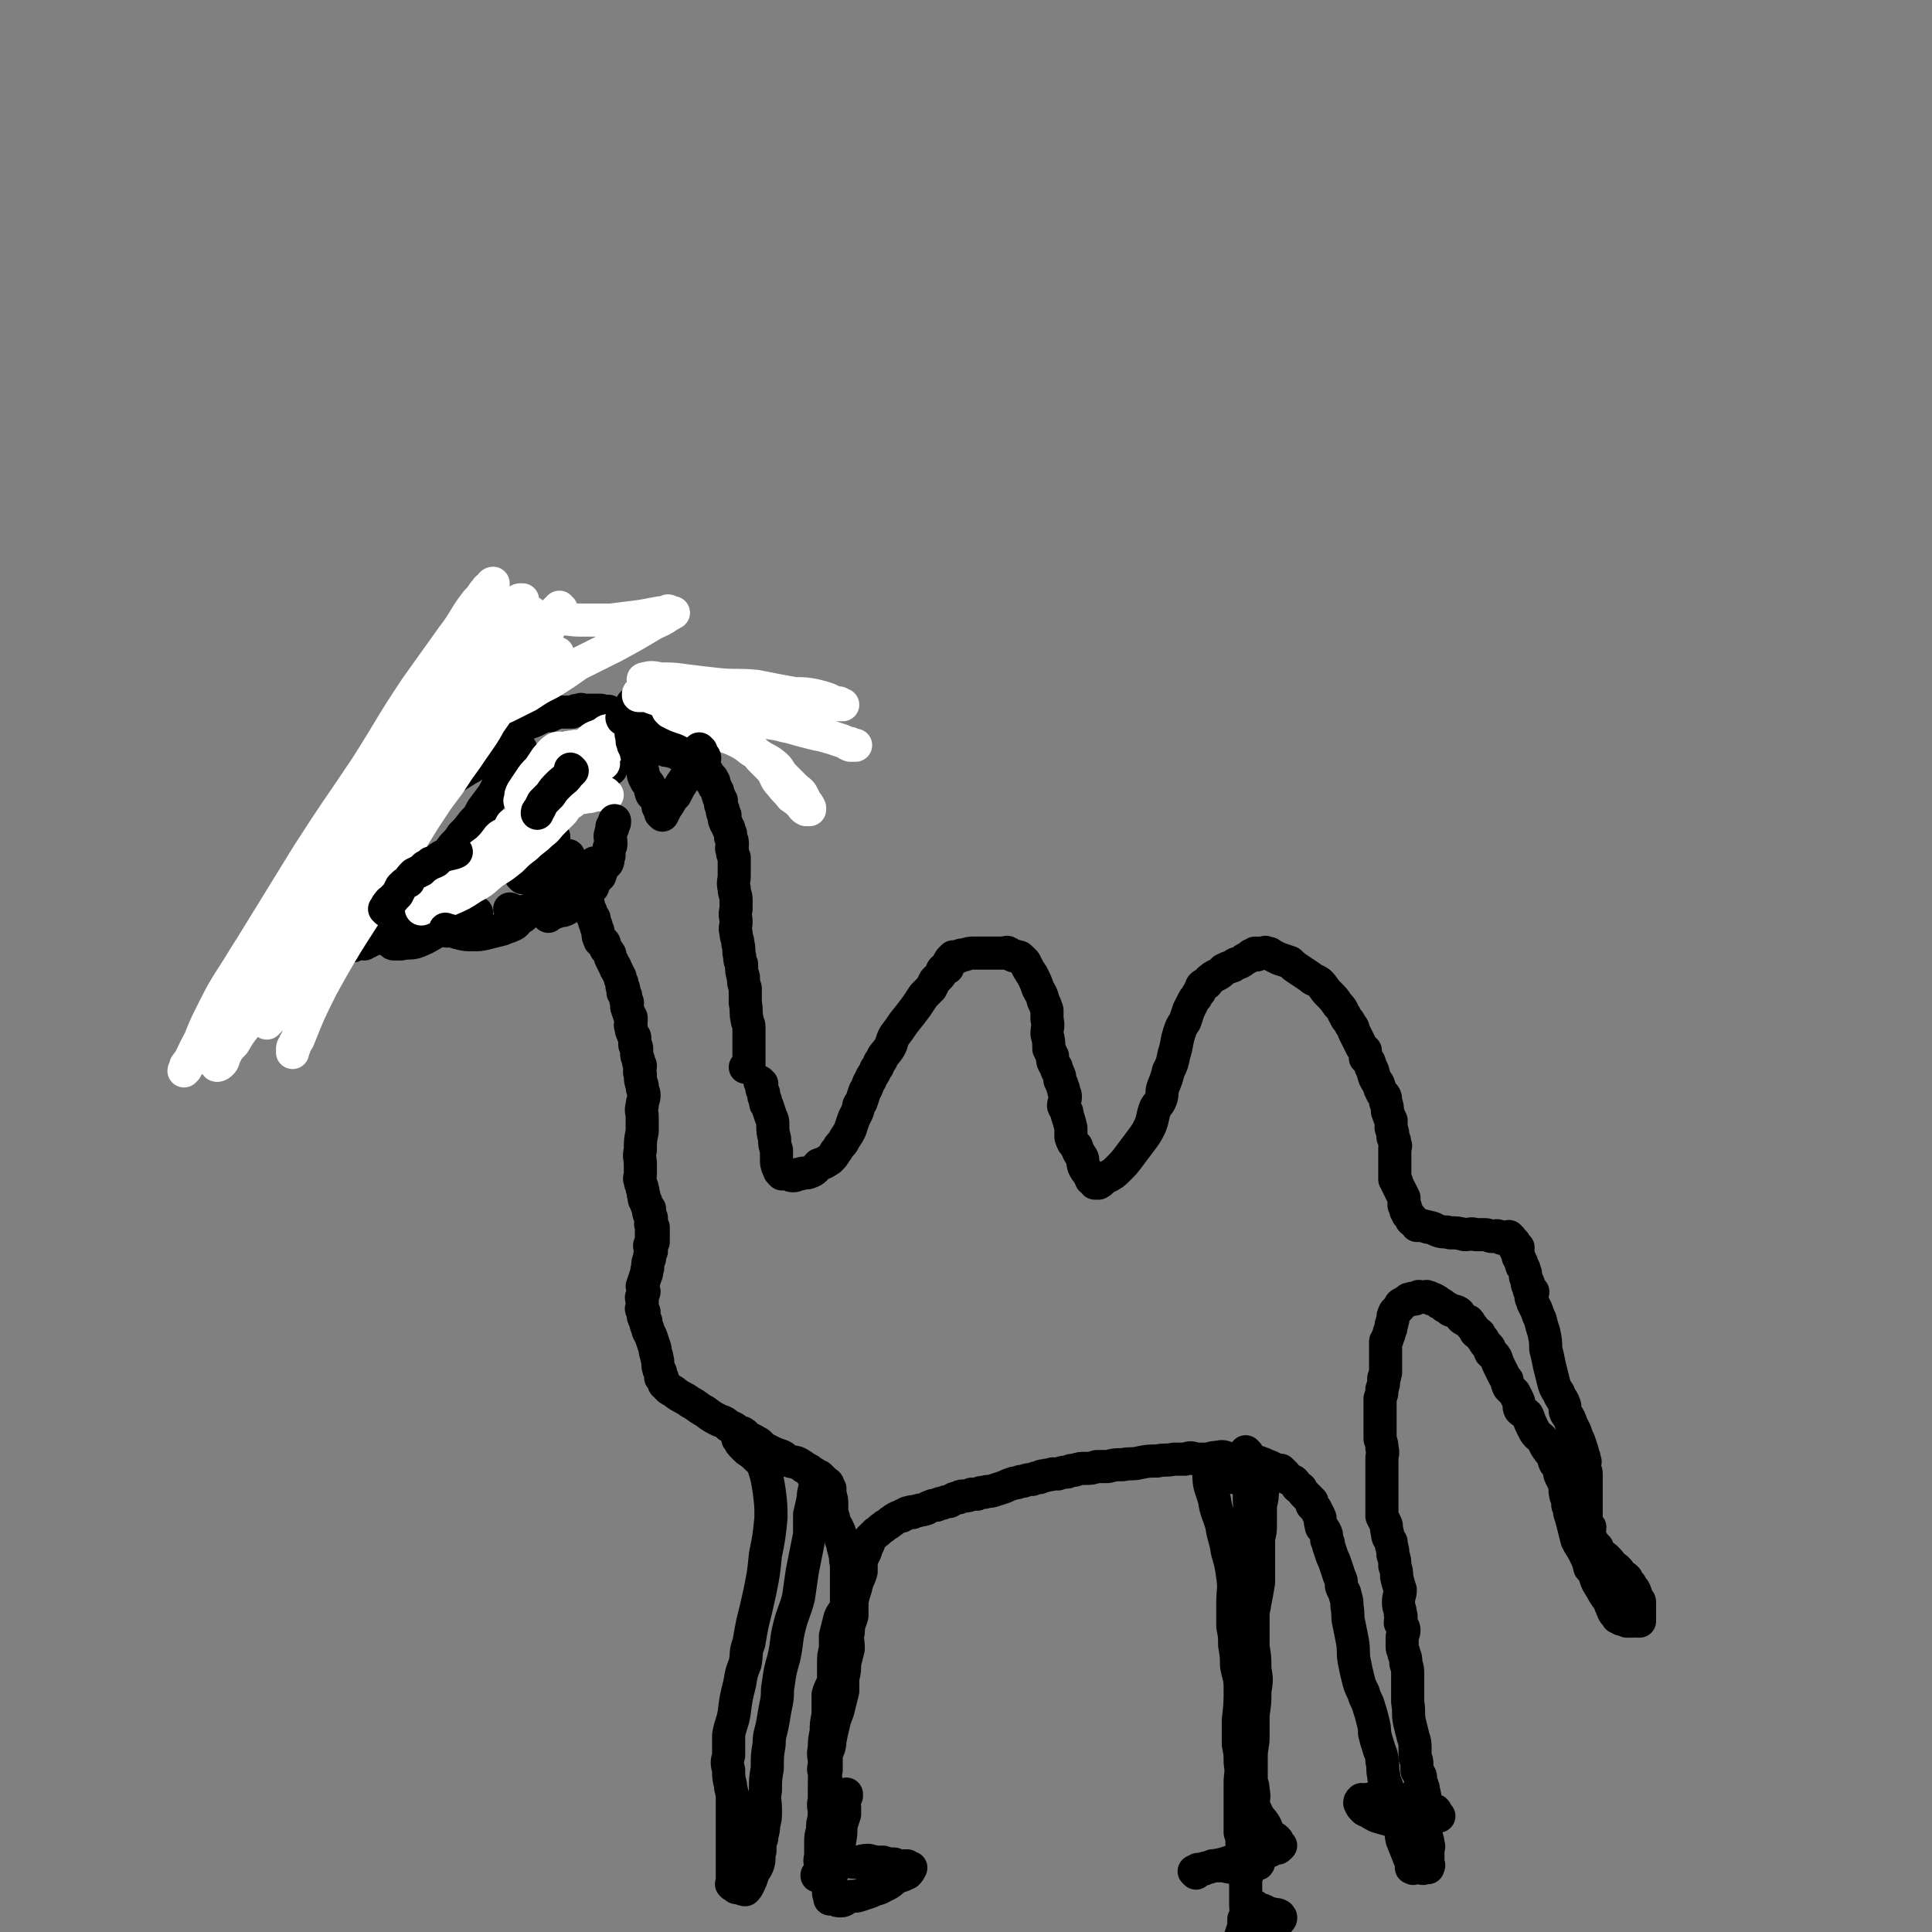
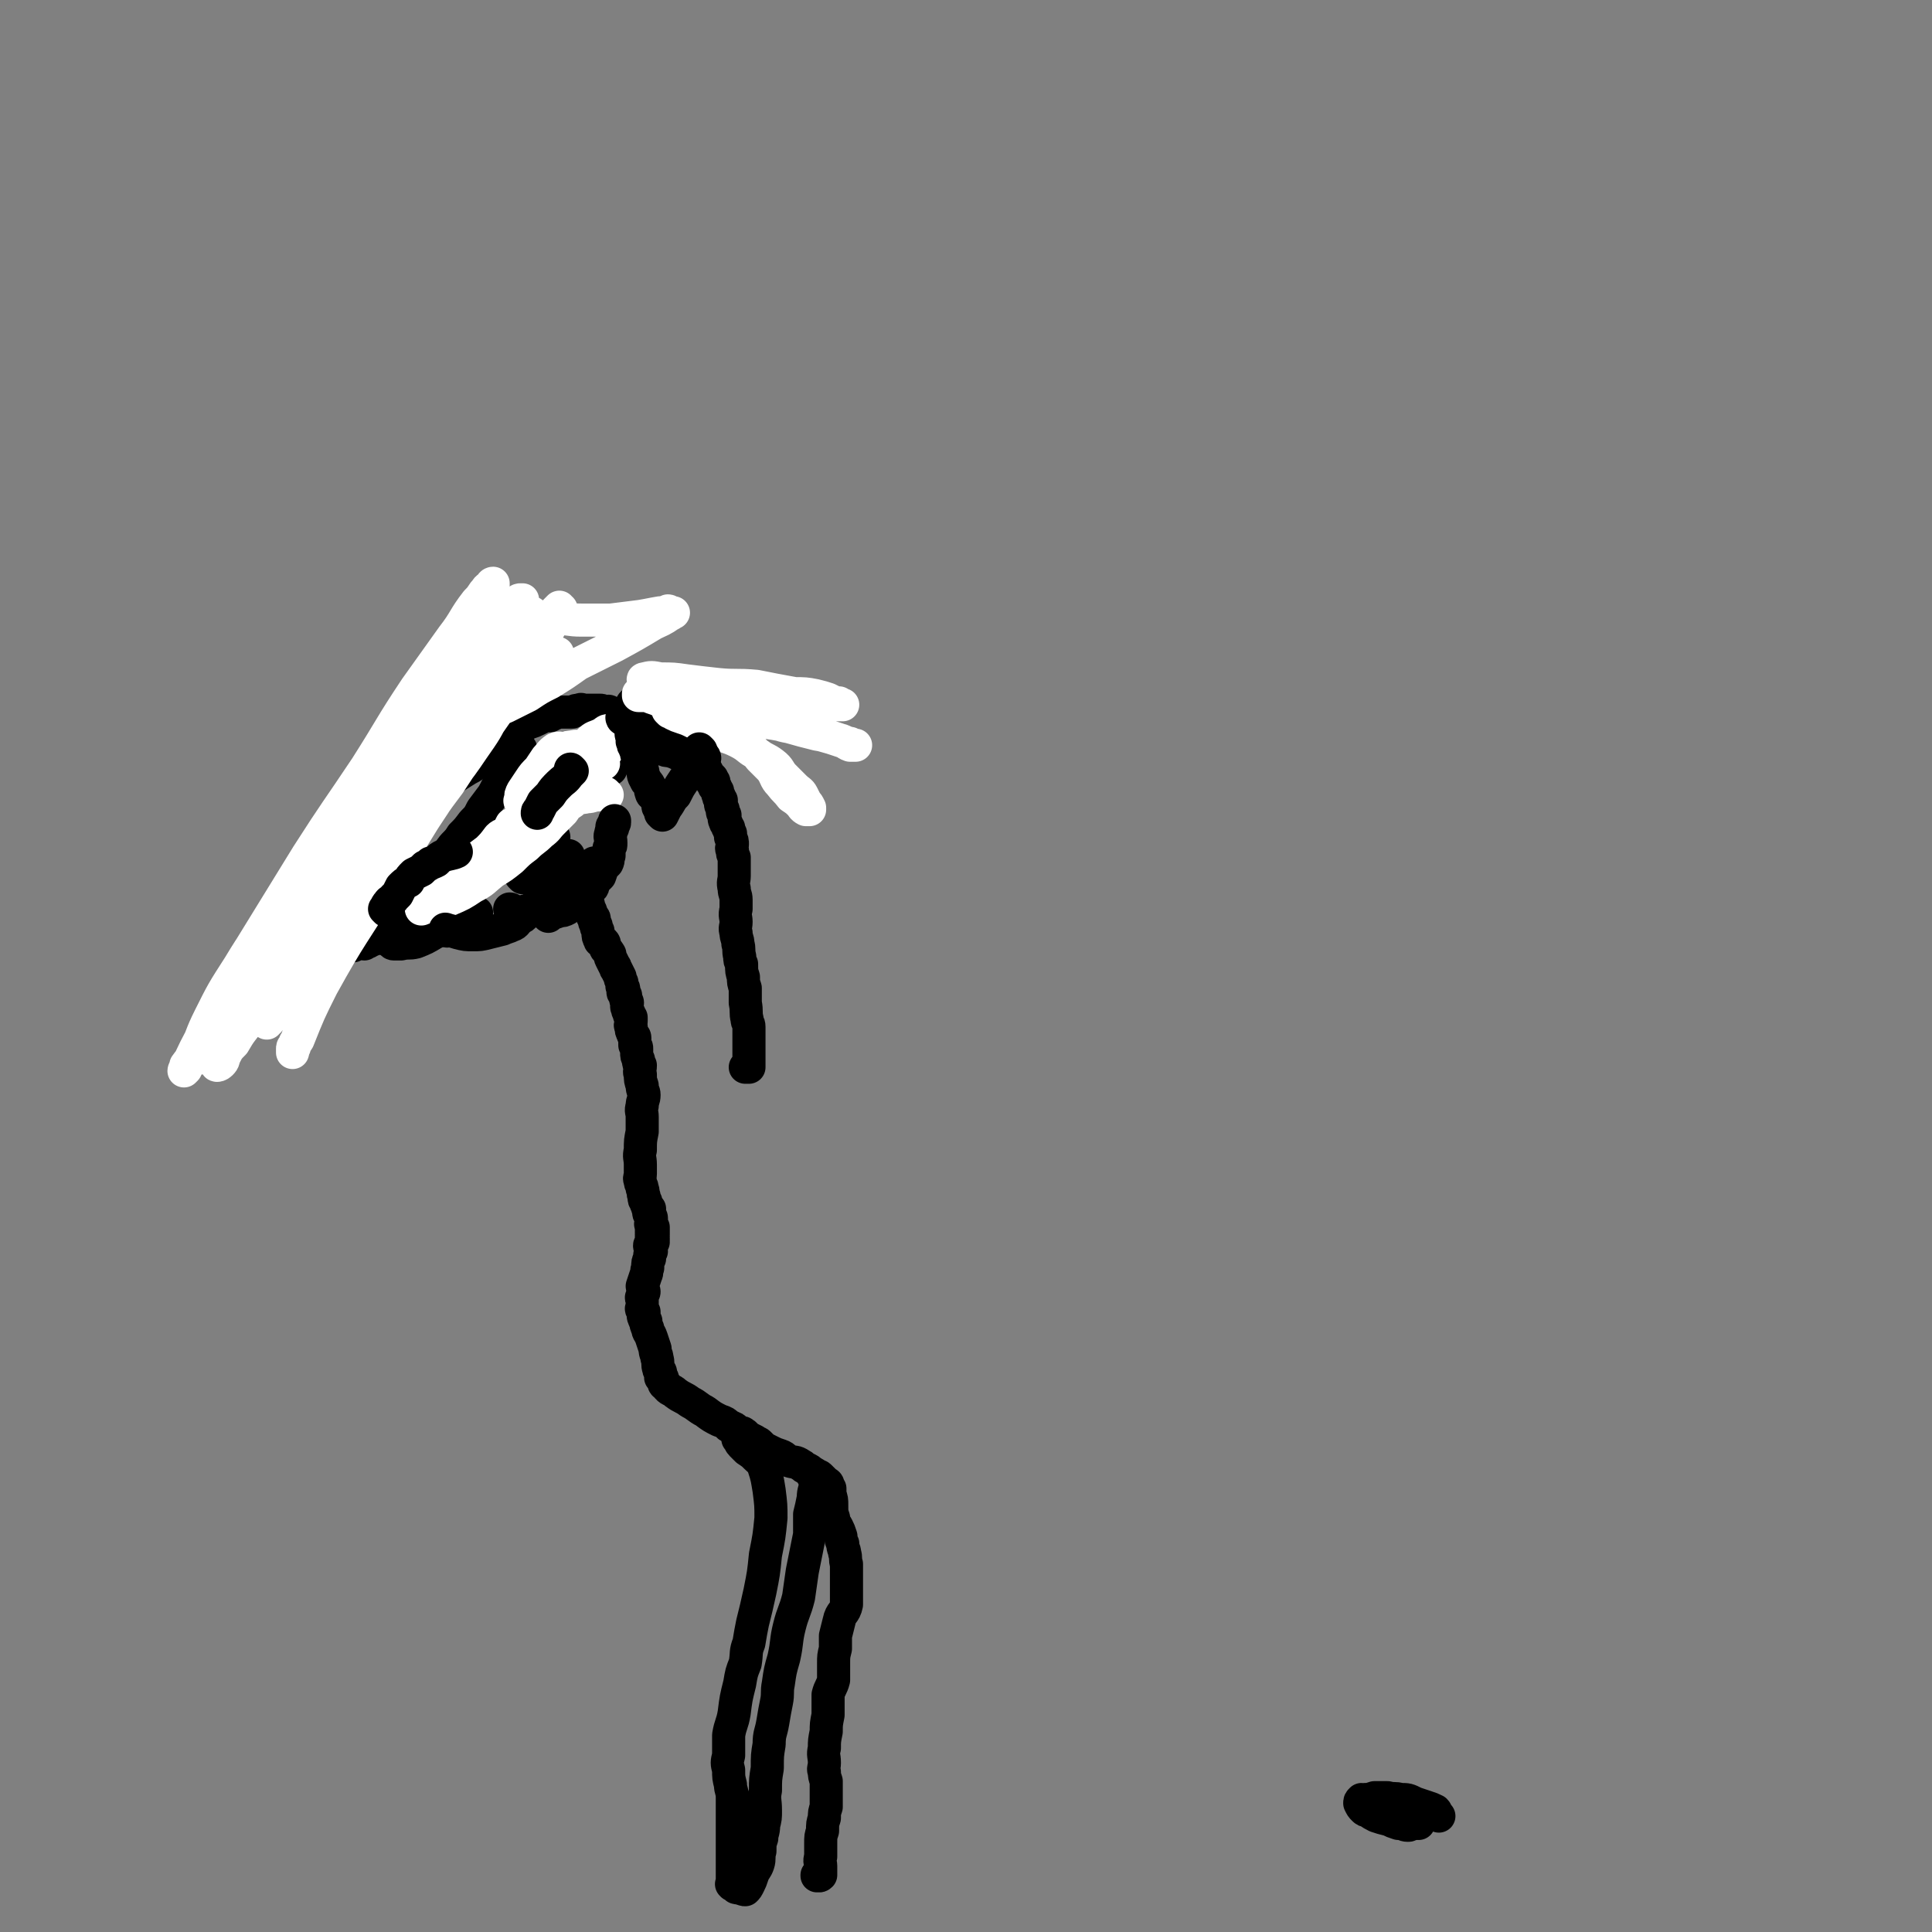
<svg xmlns="http://www.w3.org/2000/svg" viewBox="0 0 1050 1050" version="1.1">
  <rect x="0" y="0" width="1050" height="1050" fill="#808080" stroke="none" />
  <g fill="none" stroke="#000000" stroke-width="18" stroke-linecap="round" stroke-linejoin="round">
    <path d="M301,455c0,0 -1,-1 -1,-1 0,0 0,0 1,1 0,0 0,0 0,0 0,0 -1,-1 -1,-1 0,0 0,0 1,1 0,0 0,0 0,0 0,0 0,-1 -1,-1 0,0 0,1 0,1 -1,0 -1,0 -2,0 -1,0 -1,0 -3,0 -1,0 -1,0 -2,0 -1,0 -1,-1 -3,0 -1,0 -1,0 -2,1 -2,0 -1,1 -3,1 -3,1 -3,1 -6,2 -2,1 -2,1 -4,3 -3,1 -3,1 -5,2 -2,2 -2,1 -3,3 -3,2 -3,2 -5,5 -3,2 -3,2 -5,4 -3,3 -2,3 -6,6 -3,3 -3,3 -7,5 -2,3 -2,3 -5,5 -2,2 -2,2 -4,3 -1,1 -1,1 -1,2 -1,1 -1,1 -2,2 -1,1 -1,0 -2,1 -2,1 -1,1 -3,2 -1,1 -1,0 -1,1 -2,1 -2,1 -3,2 -2,1 -2,0 -4,1 -2,0 -2,1 -4,1 -3,1 -3,2 -5,2 -2,1 -2,0 -4,1 -2,0 -2,0 -4,1 -1,0 -1,0 -2,1 -1,0 -1,0 -2,1 -1,0 -2,-1 -3,0 -2,0 -2,0 -3,1 -2,0 -2,-1 -4,0 -2,0 -2,1 -5,1 -1,0 -1,0 -2,0 -2,-1 -2,-1 -3,-1 -2,0 -2,0 -3,0 -2,-1 -1,-1 -3,-2 -2,0 -2,0 -4,-1 -1,0 -1,0 -2,0 -1,-1 -1,-1 -2,-1 -1,-1 -1,-1 -2,-1 0,0 0,0 0,0 0,0 0,0 0,0 -1,-1 -1,-1 -1,-1 0,0 0,0 0,0 0,-1 0,-1 0,-2 0,-1 0,-1 0,-2 0,-1 0,-1 0,-3 0,-1 0,-1 1,-3 0,-1 0,-1 1,-2 0,-2 0,-2 0,-4 2,-2 2,-2 4,-5 1,-1 0,-1 1,-3 1,-2 1,-2 3,-3 1,-2 1,-2 3,-3 2,-2 1,-2 3,-4 3,-2 3,-2 6,-5 2,-2 2,-2 5,-5 2,-1 2,0 4,-1 2,-2 2,-2 4,-3 2,-2 2,-2 5,-3 2,-2 2,-2 4,-4 3,-2 4,-2 6,-4 2,-2 2,-2 3,-4 2,-2 3,-1 5,-3 2,-1 2,-1 4,-2 1,-2 1,-2 3,-4 2,-1 2,-1 4,-2 1,-1 1,-1 2,-2 1,0 1,0 2,0 1,-1 1,-1 2,-1 2,-2 2,-2 3,-3 7,-5 7,-5 15,-10 2,-1 2,-1 5,-3 2,-2 2,-2 4,-4 2,-1 2,0 4,-1 1,-1 1,-1 2,-2 2,-1 2,-1 4,-2 1,0 0,-1 1,-2 0,0 0,0 1,0 0,-1 0,0 1,0 0,0 0,0 0,0 0,-1 0,-1 1,-1 0,0 0,0 0,0 0,0 0,0 1,0 0,0 0,0 0,0 0,0 -1,-1 -1,-1 0,0 1,1 1,1 0,0 -1,-1 0,-1 0,-1 0,0 1,0 0,0 0,0 0,0 0,0 0,-1 0,-1 0,0 0,0 0,1 0,0 0,0 0,0 0,0 0,-1 0,-1 0,0 0,1 0,1 0,0 1,0 1,0 0,-1 0,-1 0,-1 0,-1 0,-1 0,-1 1,-1 1,-1 1,-2 0,0 0,0 0,-1 0,0 0,1 1,1 0,0 0,-1 0,-1 0,0 0,0 0,0 0,-1 0,-1 1,-1 0,0 0,0 0,0 0,-1 -1,-1 0,-1 0,-1 1,-1 2,-1 1,-1 1,-1 2,-1 3,-1 3,-1 5,-2 2,-1 2,-1 4,-2 1,0 2,0 3,0 1,-1 1,-1 2,-1 0,-1 0,-1 1,-1 0,0 0,0 1,0 0,0 0,0 0,0 0,0 0,0 1,0 0,0 0,0 0,0 0,0 0,0 1,0 0,0 0,0 0,0 1,0 1,0 1,0 1,0 1,0 2,0 2,0 2,0 3,0 2,-1 2,-1 4,-1 1,-1 1,0 2,0 1,0 1,0 2,0 1,0 1,0 2,0 2,0 2,0 4,0 0,0 0,0 1,0 1,0 1,0 2,1 0,0 0,0 1,0 0,0 0,0 1,0 0,0 1,-1 1,0 1,0 0,0 1,1 1,0 1,1 3,1 1,0 2,0 3,0 2,0 2,0 4,0 2,1 2,1 4,1 0,0 0,0 1,0 1,0 1,-1 2,0 0,0 0,0 1,1 0,0 0,0 1,0 2,1 2,0 4,1 1,0 1,0 2,1 1,0 2,0 3,1 0,0 0,0 1,1 0,0 0,0 1,1 1,0 1,1 2,1 1,1 1,1 2,1 1,0 1,0 2,1 0,0 0,1 1,2 0,0 0,0 1,0 0,1 1,1 1,1 1,1 0,2 1,2 0,1 1,0 2,1 1,1 0,1 1,2 0,1 1,1 2,2 0,0 1,0 1,1 1,1 0,1 1,2 0,1 1,1 2,2 0,1 0,1 1,2 0,1 0,1 1,2 0,1 1,0 1,1 1,1 0,1 1,2 0,1 0,0 1,1 0,0 0,0 1,1 0,0 0,0 0,1 0,0 -1,1 0,1 0,0 1,-1 1,0 0,0 -1,1 0,2 0,1 0,0 1,1 0,1 0,1 1,2 0,0 0,0 0,1 0,1 0,1 1,2 0,0 -1,0 0,1 0,0 0,0 1,1 0,0 0,0 0,1 0,0 0,0 0,0 0,1 -1,1 0,2 0,1 0,1 1,2 0,1 -1,1 0,2 0,0 0,0 1,1 0,0 0,1 0,1 0,1 -1,1 0,2 0,1 0,1 1,2 0,1 0,1 1,2 0,1 0,1 1,3 0,1 0,1 0,2 1,2 1,2 1,4 0,1 -1,2 0,3 0,2 0,2 1,4 0,2 0,2 0,5 0,2 0,2 0,5 0,3 -1,3 0,7 0,3 1,3 1,6 0,3 0,3 0,5 -1,4 0,4 0,7 0,3 -1,3 0,6 0,3 1,3 1,6 1,3 0,3 1,7 0,2 0,2 1,4 0,4 0,4 1,7 0,3 0,3 1,6 0,4 0,4 0,8 1,5 0,5 1,9 0,2 1,2 1,4 0,2 0,2 0,4 0,2 0,2 0,3 0,3 0,3 0,5 0,2 0,2 0,4 0,1 0,1 0,3 0,1 0,1 0,2 0,0 0,0 0,1 -1,0 -2,0 -2,0 " />
    <path d="M284,477c0,0 -1,-1 -1,-1 0,0 0,0 1,1 0,0 0,0 0,0 0,0 -1,-1 -1,-1 0,0 0,0 1,1 0,0 0,0 0,0 0,0 -1,-1 -1,-1 2,0 3,0 5,0 2,-1 2,-2 4,-3 1,-1 1,-1 3,-2 1,0 2,0 3,0 1,-1 1,-1 2,-1 0,0 0,0 1,0 1,0 1,-1 2,0 1,0 1,1 2,1 1,0 1,-1 2,0 1,0 1,1 2,2 1,1 0,1 1,2 2,2 2,1 3,3 1,2 1,2 2,4 1,2 1,2 2,4 1,2 1,2 2,3 0,2 1,2 1,4 1,2 1,2 2,5 1,1 1,1 1,2 0,1 0,1 1,3 0,1 0,1 1,3 0,0 0,0 0,1 0,2 0,2 1,4 0,1 1,0 2,1 1,1 0,1 1,3 0,1 1,1 2,3 1,1 0,1 1,3 1,2 1,2 2,4 1,1 0,1 1,2 1,2 1,2 2,4 0,1 0,1 1,3 0,1 0,1 0,2 1,1 1,1 1,2 0,1 -1,1 0,2 0,0 0,0 1,1 0,0 0,0 0,0 0,1 0,1 0,2 0,1 1,1 1,2 0,1 -1,2 0,3 0,1 0,1 1,3 0,1 0,1 1,2 0,1 0,1 0,2 0,2 -1,2 0,3 0,2 0,2 1,4 0,1 1,1 1,2 0,1 0,1 0,2 0,1 0,1 0,2 1,1 1,1 1,2 0,1 0,1 0,2 0,2 0,2 1,4 0,2 0,2 1,3 0,3 -1,3 0,5 0,3 0,3 1,6 0,3 1,3 1,5 0,3 -1,3 -1,6 -1,3 0,3 0,6 0,4 0,4 0,8 -1,5 -1,5 -1,10 -1,4 0,4 0,8 0,2 0,2 0,5 0,2 -1,2 0,4 0,2 1,2 1,4 1,2 0,2 1,4 0,2 0,2 1,3 0,1 0,1 1,3 0,1 0,1 1,1 0,2 -1,2 0,3 0,1 1,1 1,2 0,1 0,1 0,2 0,1 -1,1 0,2 0,0 0,0 1,1 0,0 0,0 0,1 0,1 0,1 0,1 0,0 0,0 0,0 0,0 0,0 0,1 0,0 0,0 0,0 0,0 -1,-1 -1,-1 0,0 0,0 1,1 0,0 0,0 0,0 0,0 -1,-1 -1,-1 0,0 1,0 1,1 0,0 0,0 0,1 0,0 0,0 0,0 0,0 -1,-1 -1,-1 0,0 0,1 1,2 0,0 0,0 0,0 0,0 -1,-1 -1,-1 0,0 0,1 1,2 0,0 0,0 0,0 0,0 -1,-1 -1,-1 0,0 0,0 1,1 0,0 0,0 0,0 0,0 0,0 0,1 0,0 0,0 0,0 0,0 -1,-1 -1,-1 0,0 0,1 1,2 0,0 0,0 0,0 0,0 -1,-1 -1,-1 0,0 1,0 1,1 -1,1 -2,1 -2,2 0,1 1,2 1,3 -1,2 -1,2 -1,4 -1,2 -1,2 -1,5 -1,2 0,2 -1,4 -1,3 -1,3 -2,6 0,1 1,2 1,3 0,1 -1,1 -1,3 -1,0 0,1 0,1 0,1 0,1 0,2 0,1 0,1 0,2 0,1 -1,1 0,2 0,0 0,0 1,1 0,0 0,1 0,1 0,1 -1,1 0,2 0,1 0,1 1,2 0,2 0,2 1,4 0,2 1,2 2,5 1,3 1,3 2,6 0,3 1,3 1,5 1,3 0,3 1,6 0,1 1,1 1,2 0,1 0,1 0,2 0,1 0,1 1,1 0,1 0,0 0,1 1,1 0,2 2,3 2,3 3,2 5,4 4,3 4,2 8,5 4,2 4,3 8,5 4,3 4,3 8,5 3,1 3,1 5,3 3,1 3,1 5,3 2,1 2,0 3,1 2,1 1,2 2,2 2,1 2,1 4,2 0,0 0,0 1,1 1,0 1,0 2,1 0,0 0,0 1,1 0,0 0,1 1,1 2,1 2,1 4,2 2,1 2,1 5,2 3,1 2,2 5,3 3,1 3,0 6,2 2,1 1,1 3,2 2,1 2,1 3,2 2,1 2,1 3,2 1,0 1,0 2,1 0,0 0,0 1,1 0,0 0,0 1,1 0,0 0,0 1,1 0,0 1,0 1,1 0,0 -1,0 0,1 0,0 0,0 1,1 0,1 0,1 0,3 1,3 1,3 1,6 0,4 0,4 1,7 0,3 1,3 2,5 1,2 1,2 2,5 0,2 0,2 1,4 0,3 1,3 1,5 1,3 0,3 1,6 0,2 0,2 0,4 0,2 0,2 0,4 0,1 0,1 0,2 0,3 0,3 0,5 0,4 0,4 0,7 -1,5 -3,4 -4,9 -1,4 -1,4 -2,8 0,4 0,4 0,7 -1,4 -1,4 -1,8 0,4 0,4 0,9 -1,4 -2,4 -3,8 0,6 0,6 0,11 -1,5 -1,5 -1,9 -1,5 -1,5 -1,9 -1,4 0,4 0,8 0,3 -1,3 0,5 0,2 0,2 1,5 0,1 0,1 0,2 0,2 0,2 0,3 0,2 0,2 0,4 0,3 0,3 0,5 -1,3 -1,3 -1,6 -1,3 -1,3 -1,7 -1,3 -1,3 -1,7 0,4 0,4 0,7 -1,3 0,3 0,5 0,1 0,1 0,3 0,0 0,0 0,1 0,1 0,1 0,1 -1,1 -1,0 -2,0 0,0 0,0 0,0 0,1 0,0 0,0 " />
-     <path d="M414,589c0,0 -1,-1 -1,-1 0,0 0,0 1,1 0,0 0,0 0,0 0,0 -1,-1 -1,-1 0,0 0,0 1,1 0,0 0,0 0,0 0,0 0,0 0,1 0,0 0,0 0,1 0,1 0,1 1,3 0,2 0,2 1,4 0,2 0,2 1,3 1,3 1,3 2,6 1,2 1,2 1,4 0,4 0,4 1,8 0,3 0,3 1,6 0,3 0,3 0,5 0,2 0,3 1,5 0,0 0,0 1,1 0,0 -1,0 0,1 0,0 0,0 1,1 0,0 0,0 0,0 1,0 1,-1 2,0 2,0 2,1 4,1 2,0 2,-1 4,-1 2,-1 3,0 5,-1 3,-1 3,-2 5,-4 3,-1 3,-1 6,-3 2,-2 2,-2 3,-4 2,-2 1,-2 3,-4 1,-1 1,-1 2,-3 2,-3 2,-3 3,-5 1,-3 1,-3 2,-6 1,-2 1,-2 2,-4 1,-3 0,-3 2,-5 1,-3 1,-3 2,-6 2,-3 1,-3 3,-6 1,-3 2,-3 3,-6 2,-2 1,-3 3,-5 1,-3 2,-3 4,-6 2,-3 1,-3 3,-7 3,-4 3,-4 5,-7 4,-5 4,-5 7,-9 2,-3 2,-3 4,-6 2,-2 2,-2 4,-4 1,-2 1,-2 2,-4 1,-1 1,-1 2,-2 1,-1 1,-1 2,-3 0,-1 0,-1 1,-1 0,-1 1,-1 2,-1 0,-1 0,-1 0,-2 1,-1 0,-1 1,-1 0,-1 0,-1 1,-2 0,0 0,0 1,-1 1,0 1,0 3,0 1,-1 1,-1 3,-1 3,-1 3,-1 5,-1 4,0 4,0 7,0 2,0 2,0 4,0 2,0 2,0 4,0 1,0 1,0 2,0 1,0 1,-1 2,0 1,0 1,1 2,1 1,1 1,0 3,1 1,0 1,0 2,1 1,1 1,1 2,2 2,4 2,4 4,7 2,4 2,4 3,7 2,4 2,3 3,7 1,2 1,2 2,5 0,3 0,3 0,5 1,4 0,4 0,8 1,4 1,4 1,8 1,2 1,2 2,4 0,3 0,3 2,6 0,2 1,2 1,3 1,2 1,2 1,4 1,2 1,2 2,5 0,2 1,2 1,4 0,2 -1,3 -1,5 1,3 2,2 2,5 1,3 1,3 2,7 0,2 0,2 0,5 1,3 1,3 3,5 1,3 1,3 3,6 1,2 0,2 1,5 1,2 1,2 2,3 1,2 1,2 2,3 0,1 0,0 0,1 1,0 1,1 2,2 0,0 0,0 0,0 1,0 1,0 2,0 2,-1 2,-2 4,-3 4,-2 4,-2 7,-5 3,-3 3,-3 6,-7 3,-4 3,-4 6,-8 3,-4 3,-4 5,-8 2,-5 1,-5 3,-10 1,-2 2,-2 3,-5 1,-3 0,-3 1,-6 2,-5 2,-5 3,-9 2,-4 2,-4 3,-9 2,-6 1,-6 3,-12 1,-3 1,-3 3,-6 1,-3 1,-3 2,-6 1,-2 1,-2 2,-4 1,-2 1,-2 2,-3 1,-2 1,-2 2,-3 0,-1 0,-1 1,-2 0,0 0,-1 0,-1 1,-1 1,-1 2,-1 2,-1 1,-2 3,-3 1,-1 1,-1 3,-2 2,-1 2,-1 4,-3 2,-1 2,-1 5,-2 2,-2 2,-1 4,-2 2,-1 1,-1 3,-2 2,-1 2,-1 3,-2 1,0 1,0 2,-1 0,0 1,1 1,1 0,0 0,0 0,0 1,-1 1,-1 2,-1 0,0 0,0 0,0 1,0 1,0 2,0 0,0 1,-1 1,0 2,0 2,0 3,1 2,1 2,1 4,2 3,1 3,1 6,2 2,2 2,2 5,4 3,2 3,2 6,4 2,2 2,1 5,3 3,3 2,3 5,6 3,3 3,3 5,6 3,3 2,3 4,6 1,3 2,2 3,5 2,2 1,2 2,4 1,2 1,2 2,4 1,2 1,2 2,4 1,1 1,1 2,2 0,2 0,2 0,4 1,1 1,1 2,2 1,3 1,3 2,5 1,4 1,4 3,7 1,3 1,3 2,5 2,2 2,2 2,5 1,2 1,3 1,5 1,3 1,3 2,5 0,2 0,2 0,4 1,3 1,3 1,5 1,2 1,2 1,4 1,1 0,1 0,2 0,2 0,2 0,4 0,2 0,2 0,5 0,2 0,2 0,4 0,2 0,2 0,4 1,1 1,1 1,2 1,2 1,2 2,4 1,2 1,2 2,4 0,2 0,2 0,4 1,1 1,1 1,3 1,1 1,1 1,2 1,1 1,1 2,2 0,0 0,0 0,1 1,1 1,1 3,2 0,0 0,0 0,1 2,0 2,0 3,0 2,1 2,0 3,1 3,0 3,1 6,2 3,1 3,0 6,1 4,0 4,0 8,1 3,0 3,-1 6,0 2,0 2,0 5,0 2,0 2,1 4,1 2,0 2,-1 4,0 1,0 0,0 1,1 1,0 1,0 2,0 0,0 0,0 0,0 1,0 1,0 2,0 0,0 0,0 0,0 0,0 0,0 0,0 0,0 0,0 0,0 1,0 0,-1 0,-1 0,0 0,0 0,1 0,0 0,0 0,0 1,0 0,-1 0,-1 0,0 0,0 0,1 1,0 1,0 1,1 0,0 0,0 0,0 1,0 0,-1 0,-1 0,0 0,1 1,2 0,0 0,0 0,0 1,0 1,0 1,1 0,0 0,0 0,0 0,0 0,0 0,1 0,0 0,0 0,0 0,0 0,0 0,1 1,0 1,-1 2,0 0,0 -1,0 -1,1 0,0 0,0 0,0 0,0 0,0 0,1 1,0 1,0 1,1 0,1 0,1 0,2 1,1 1,1 1,2 1,1 1,1 1,3 1,1 1,1 1,1 1,2 0,2 1,3 0,1 0,1 0,2 1,2 1,2 1,3 1,0 0,0 0,1 1,1 1,0 1,1 0,1 0,1 0,2 1,0 1,0 2,1 0,1 -1,2 -1,3 0,1 1,1 1,3 1,2 1,2 2,4 1,3 1,3 2,5 1,4 1,4 2,7 1,5 1,5 1,9 1,4 1,4 2,9 1,4 1,4 2,8 1,4 1,4 3,7 1,3 2,3 3,6 1,2 0,3 1,5 2,3 2,3 3,6 1,2 1,2 2,4 1,3 1,3 2,5 1,3 1,3 2,6 0,2 1,2 1,4 1,2 0,2 0,4 0,2 1,2 1,4 0,2 0,2 0,3 0,2 0,2 0,3 0,3 0,3 0,5 0,3 0,3 0,6 0,2 0,2 0,4 0,3 0,3 0,5 1,2 1,2 2,3 0,2 -1,2 -1,3 0,1 1,1 1,3 1,1 1,1 1,1 0,1 0,1 1,2 1,1 1,1 2,2 0,1 0,1 0,2 1,1 1,1 2,2 2,1 2,1 3,2 2,2 2,2 3,4 2,1 2,1 3,2 1,1 1,1 1,2 1,1 1,1 2,2 1,0 1,0 2,1 1,2 1,2 2,3 1,2 1,2 2,3 1,2 1,2 1,4 1,1 1,1 1,2 1,0 1,0 1,1 0,1 0,1 0,1 0,1 0,1 0,2 0,0 0,0 0,1 0,0 0,0 0,1 0,0 0,0 0,1 0,0 0,0 0,0 0,0 0,0 0,1 0,0 0,0 0,0 0,0 0,0 0,1 0,0 0,0 0,0 0,0 0,0 0,1 0,0 0,0 0,0 0,0 0,0 0,1 0,0 0,0 -1,0 -1,-1 -1,0 -2,0 0,0 0,0 0,0 -1,0 -1,0 -2,0 -1,0 -1,0 -2,0 0,0 0,0 0,0 -1,-1 -1,-1 -3,-1 -1,-1 -1,-1 -1,-1 -1,0 -1,0 -1,0 0,-1 0,-1 -1,-2 0,0 -1,0 -1,-1 -1,-1 0,-1 -1,-2 0,-2 -1,-1 -1,-3 -1,-2 -1,-2 -2,-3 -2,-3 -2,-3 -3,-5 -2,-3 -2,-3 -3,-6 -1,-3 -1,-3 -3,-5 -1,-4 -1,-4 -3,-8 -2,-4 -2,-3 -4,-7 -1,-4 -1,-4 -2,-8 -1,-4 -1,-4 -2,-7 0,-2 0,-2 -1,-4 0,-3 0,-3 -1,-5 -1,-4 0,-4 -1,-7 -1,-2 -1,-2 -2,-4 -1,-2 0,-2 -1,-4 0,-2 -1,-2 -2,-3 -1,-2 0,-2 -1,-4 -2,-2 -2,-2 -4,-5 -1,-2 -1,-2 -2,-4 -2,-2 -2,-1 -4,-4 -1,-2 -1,-2 -2,-4 -1,-2 -1,-3 -2,-5 -2,-2 -2,-1 -4,-3 -1,-2 0,-3 -1,-5 -1,-2 -1,-2 -2,-4 -1,-1 -1,-1 -3,-3 -1,-2 -1,-2 -1,-4 -1,-1 -1,-1 -2,-3 -1,-2 -1,-2 -2,-4 -1,-2 -1,-2 -2,-5 -1,-2 -1,-1 -3,-3 -1,-2 0,-2 -1,-3 -2,-2 -2,-2 -3,-4 -1,-1 -1,-1 -2,-3 -1,-1 -1,0 -2,-1 -1,-2 -1,-2 -2,-3 -1,-1 -1,-2 -2,-3 -2,-1 -2,0 -4,-2 -1,-1 0,-2 -2,-3 -2,-1 -2,0 -4,-1 -1,-1 -1,-1 -3,-2 -1,-1 -1,-1 -3,-2 -1,-1 -1,-1 -3,-2 0,0 0,0 -1,0 -1,-1 -1,-1 -2,-1 -1,-1 -1,0 -2,0 0,0 0,0 0,0 -1,0 -1,0 -2,0 -1,0 -1,-1 -1,0 -1,0 -1,0 -2,1 -1,0 -1,-1 -3,0 -1,0 0,0 -1,1 -1,0 -1,0 -2,1 -1,1 -1,0 -2,1 0,1 0,1 -1,2 -1,1 -1,1 -2,2 -1,2 -1,2 -1,4 -1,2 0,2 -1,3 0,2 0,2 -1,4 0,1 0,1 -1,3 0,1 0,1 -1,2 0,1 0,1 0,2 0,2 0,2 0,3 0,2 0,2 0,3 0,1 0,1 0,3 0,1 0,1 0,2 0,2 0,2 0,4 -1,2 0,2 -1,3 0,3 0,3 -1,6 0,3 0,2 -1,5 0,2 0,2 0,4 0,3 0,3 0,6 0,3 0,3 0,6 0,3 0,3 0,6 1,3 1,3 1,5 1,3 0,3 0,6 0,4 0,4 0,8 0,3 0,3 0,7 0,4 0,4 0,8 0,2 0,2 0,4 0,2 0,2 0,4 1,2 1,2 2,4 1,2 0,2 1,5 0,3 1,3 2,5 0,3 1,3 1,7 1,3 1,3 1,6 1,3 1,3 1,6 1,4 1,4 2,7 0,3 -1,3 -1,7 0,3 1,3 1,6 1,2 0,2 0,5 1,2 2,2 2,4 0,2 -1,2 -1,4 0,3 0,3 0,5 0,2 1,2 1,4 1,2 1,2 1,5 1,3 1,3 1,6 0,4 0,4 0,7 0,4 0,4 0,8 1,6 0,6 1,11 1,4 1,4 2,8 1,3 1,3 1,7 0,2 0,2 0,4 1,2 1,2 1,4 0,1 0,1 0,3 0,1 1,1 1,2 1,1 1,1 1,3 0,1 0,1 0,2 1,1 1,1 1,2 1,1 0,1 0,2 1,1 1,1 1,2 1,3 0,3 0,5 1,5 1,5 1,10 0,3 0,3 0,7 0,2 1,2 1,5 1,2 0,2 0,4 0,1 0,1 0,2 0,1 0,1 0,2 0,0 0,0 0,1 0,0 0,0 0,1 0,0 0,0 0,0 0,0 0,0 0,1 0,0 0,0 0,0 0,0 0,0 0,1 0,0 0,0 0,0 1,0 0,-1 0,-1 0,0 0,0 0,1 0,0 0,0 0,0 0,0 0,0 0,1 0,0 0,0 0,0 -1,0 -1,0 -2,0 0,0 0,0 0,0 -1,1 -1,0 -2,0 -1,0 -1,0 -1,0 0,0 0,0 0,0 -1,0 -1,0 -2,0 0,0 0,0 0,0 0,0 0,0 -1,0 0,0 0,0 0,0 0,1 0,0 -1,0 0,0 0,0 0,0 0,-3 0,-3 -1,-5 -2,-5 -2,-5 -4,-10 -1,-4 0,-4 -1,-8 -1,-4 -1,-4 -3,-8 -1,-3 -1,-3 -3,-6 -1,-3 -1,-3 -1,-6 -1,-4 -2,-4 -2,-7 -1,-4 0,-4 -1,-8 0,-4 -1,-4 -2,-8 -1,-3 -1,-3 -2,-7 0,-3 0,-3 -1,-7 -1,-4 -1,-4 -2,-7 -1,-4 -2,-4 -3,-8 -2,-4 -2,-4 -3,-8 -1,-4 -1,-4 -2,-9 -1,-5 0,-5 -1,-11 -1,-5 -1,-5 -2,-10 -1,-4 0,-4 -1,-9 0,-3 0,-3 -1,-6 0,-2 -1,-2 -2,-5 0,-3 0,-3 -1,-5 -1,-3 -1,-3 -2,-6 -1,-3 -1,-3 -2,-5 -1,-3 -1,-3 -2,-6 0,-1 0,-2 -1,-3 0,-3 0,-3 -1,-5 -1,-2 -2,-1 -2,-3 -1,-3 0,-3 -1,-5 -1,-2 -1,-2 -2,-4 -1,-1 -1,-1 -2,-2 0,-1 0,-1 0,-2 -1,-1 -1,-1 -2,-2 -1,-1 -1,-1 -2,-2 -1,-1 -1,-1 -2,-3 -1,-1 -1,0 -2,-1 -1,-2 -1,-2 -2,-3 -2,-1 -2,-1 -4,-2 0,-1 0,-1 -1,-2 -1,-1 -1,-1 -2,-2 -1,0 -1,0 -2,0 -2,-1 -2,-1 -4,-2 -3,-1 -2,-1 -5,-2 -2,-1 -2,0 -5,0 -3,-1 -3,-1 -6,-1 -3,-1 -3,-1 -5,-1 -4,-1 -4,-2 -7,-1 -4,0 -4,1 -7,1 -3,0 -3,0 -5,0 -3,-1 -3,-1 -6,0 -3,0 -3,0 -6,0 -5,1 -5,0 -9,1 -5,0 -5,0 -10,1 -4,1 -4,0 -9,1 -4,0 -4,0 -8,1 -3,0 -3,0 -6,0 -3,1 -3,1 -6,1 -3,0 -3,0 -6,1 -2,0 -2,0 -4,1 -2,0 -2,0 -5,1 -2,0 -2,0 -3,0 -2,1 -2,0 -4,1 -2,0 -2,0 -3,1 -2,0 -2,0 -4,1 -2,0 -2,0 -5,1 -3,0 -2,1 -5,1 -3,1 -3,1 -5,2 -3,1 -3,1 -6,2 -3,1 -3,0 -5,1 -2,0 -2,0 -4,1 -1,0 -1,0 -3,0 -2,1 -2,1 -4,1 -2,0 -2,0 -3,1 -3,0 -3,1 -5,2 -2,0 -2,0 -4,1 -2,0 -1,0 -3,1 -2,0 -2,0 -4,1 -1,0 -1,1 -2,1 -2,1 -2,0 -4,1 -1,0 -1,0 -3,1 0,0 -1,-1 -1,0 -1,0 -1,0 -1,0 -1,0 -1,0 -2,1 -1,0 -1,0 -2,1 -1,0 -1,0 -3,1 -2,1 -1,1 -3,2 -2,2 -2,1 -4,3 -2,1 -2,2 -4,3 -2,2 -2,2 -3,3 -1,1 -1,1 -1,3 -1,1 -1,1 -1,2 -1,4 -2,4 -3,7 0,3 0,3 0,6 -1,4 -2,4 -3,9 -1,3 -1,3 -2,7 0,4 0,4 0,8 -1,4 -2,4 -2,9 -1,4 0,4 0,9 -1,4 -1,4 -2,8 0,4 0,4 -1,8 0,4 0,4 0,7 -1,4 -1,4 -2,8 -1,5 -2,5 -3,10 -1,4 -1,4 -2,9 0,4 -1,4 -2,8 0,4 0,4 0,8 -1,4 -1,4 -1,9 0,3 0,3 0,7 -1,4 0,4 0,7 0,4 0,4 0,8 0,2 0,2 0,4 0,2 0,2 0,3 0,1 0,1 0,2 0,1 0,1 0,2 0,1 -1,1 0,2 0,0 0,0 1,0 0,1 -1,2 0,2 0,1 1,0 1,0 0,1 -1,1 0,1 0,1 0,0 1,0 1,1 0,1 1,1 3,1 3,0 5,0 4,1 4,2 7,2 4,0 4,-1 8,-1 4,1 4,1 8,1 3,1 3,1 6,1 2,1 2,1 4,1 2,0 2,0 3,0 1,1 0,1 1,2 0,0 0,0 1,-1 0,0 0,0 0,0 -1,2 -1,2 -2,3 -2,1 -2,1 -5,2 -4,2 -3,3 -8,5 -3,2 -3,1 -7,3 -3,1 -3,1 -6,2 -3,1 -3,0 -6,1 -2,1 -2,2 -4,2 -2,0 -2,0 -4,-1 -1,0 -1,0 -2,0 0,0 0,0 0,0 0,0 0,0 0,-1 -1,-2 -1,-3 0,-5 0,-6 1,-6 2,-12 1,-6 1,-6 3,-12 1,-5 1,-5 1,-10 1,-3 1,-3 2,-6 0,-2 0,-2 0,-4 0,-2 -1,-2 0,-3 0,-1 0,-1 1,-3 0,0 0,-1 0,-1 " />
    <path d="M402,783c0,0 -1,-1 -1,-1 0,0 0,0 1,1 0,0 0,0 0,0 0,0 -1,-1 -1,-1 0,0 0,0 1,1 0,0 0,0 0,0 0,0 -1,-1 -1,-1 1,1 1,2 2,3 2,2 2,2 3,3 3,2 3,2 5,4 3,3 3,2 4,5 2,6 2,7 3,13 1,8 1,8 1,15 -1,10 -1,10 -3,20 -1,10 -1,10 -3,20 -2,9 -2,9 -4,17 -1,5 -1,5 -2,11 -2,5 -1,5 -2,11 -2,5 -2,5 -3,11 -2,8 -2,8 -3,16 -1,6 -2,6 -3,12 0,6 0,6 0,11 -1,4 -1,4 0,8 0,4 0,4 1,8 0,3 1,3 1,7 0,5 0,5 0,9 0,3 0,3 0,7 0,2 0,2 0,5 0,1 0,1 0,3 0,2 0,2 0,3 0,2 0,2 0,4 0,2 0,2 0,4 0,1 0,1 0,3 0,1 0,1 0,3 0,1 0,1 0,2 0,1 0,1 0,2 0,0 0,0 0,1 0,0 0,0 0,0 0,0 0,0 0,0 0,0 0,0 0,0 0,1 -1,1 0,1 0,1 0,0 1,0 0,1 0,1 1,1 0,1 0,1 1,1 0,0 0,0 1,0 1,1 1,0 2,0 0,1 0,1 1,1 0,0 0,0 0,0 1,-1 1,-1 2,-3 1,-2 1,-2 2,-5 1,-3 2,-3 3,-6 1,-3 0,-4 1,-7 0,-4 0,-4 1,-7 0,-3 1,-3 1,-7 1,-4 1,-4 1,-8 0,-6 -1,-6 0,-11 0,-6 0,-6 1,-12 0,-7 0,-7 1,-13 0,-6 1,-6 2,-12 1,-6 1,-6 2,-11 1,-5 0,-5 1,-10 1,-7 1,-7 3,-14 2,-9 1,-9 3,-17 2,-8 3,-8 5,-16 1,-7 1,-7 2,-14 1,-5 1,-5 2,-10 1,-5 1,-5 2,-10 0,-5 0,-5 0,-11 1,-4 1,-4 2,-9 0,-4 1,-4 1,-7 0,-2 0,-2 0,-3 -1,-1 -1,-1 -1,-2 0,0 0,0 0,0 0,0 0,0 1,0 " />
    <path d="M292,445c0,0 -1,-1 -1,-1 0,0 0,0 1,1 0,0 0,0 0,0 0,0 -1,-1 -1,-1 0,0 0,0 1,1 0,0 0,0 0,0 0,-1 0,-2 1,-2 3,-3 3,-3 6,-5 5,-3 4,-3 9,-6 5,-3 5,-3 10,-7 3,-2 3,-2 6,-4 1,-1 1,-1 2,-1 1,-1 1,-2 3,-2 1,-1 2,0 3,0 " />
    <path d="M283,407c0,0 -1,-1 -1,-1 0,0 0,0 1,1 0,0 0,0 0,0 -1,1 -1,1 -2,2 -1,3 0,4 -2,7 -2,5 -3,4 -7,9 -2,3 -2,3 -4,7 -3,4 -3,4 -6,8 -2,4 -2,4 -5,7 -3,4 -3,4 -6,7 -3,5 -4,4 -7,9 -3,4 -3,4 -6,9 -3,4 -3,4 -5,8 -3,4 -3,4 -6,8 -2,4 -2,4 -5,8 -2,3 -2,3 -4,6 -1,2 -1,2 -2,3 -2,2 -1,2 -2,4 -1,0 -1,0 -1,1 0,0 0,0 0,1 0,0 0,1 0,1 0,0 0,1 1,1 2,0 2,0 4,0 4,-1 4,0 8,-1 5,-2 5,-2 10,-5 4,-2 5,-1 9,-3 3,-2 3,-2 5,-4 3,-1 3,0 5,-1 2,-1 2,-2 3,-3 1,0 1,0 1,0 " />
  </g>
  <g fill="none" stroke="#FFFFFF" stroke-width="18" stroke-linecap="round" stroke-linejoin="round">
    <path d="M180,476c0,0 -1,-1 -1,-1 0,0 1,0 1,1 0,0 0,0 0,0 -5,8 -5,7 -10,16 -10,18 -9,19 -19,38 -7,12 -7,12 -15,24 -5,7 -5,6 -9,13 -3,3 -3,3 -5,7 -1,2 0,2 -2,4 -1,1 -2,1 -2,1 -1,0 0,-1 0,-2 4,-8 4,-8 8,-16 10,-20 10,-20 20,-41 11,-22 11,-22 23,-43 14,-24 14,-23 29,-46 11,-18 11,-18 22,-36 10,-14 10,-13 20,-27 6,-9 6,-9 13,-18 4,-4 4,-4 8,-9 1,-2 1,-2 2,-4 0,0 1,0 1,0 -1,0 -2,0 -3,1 -6,6 -6,6 -11,13 -11,13 -11,13 -22,28 -15,19 -15,19 -29,40 -13,20 -13,20 -26,40 -11,18 -11,18 -23,36 -10,15 -11,15 -20,30 -9,14 -9,14 -16,28 -5,10 -4,10 -9,21 -2,3 -2,2 -4,5 0,1 0,1 0,2 0,0 -1,1 -1,1 0,0 0,-1 1,-1 5,-11 5,-11 11,-22 11,-21 11,-21 23,-42 16,-26 16,-26 32,-52 16,-25 16,-24 32,-48 14,-22 13,-22 27,-43 10,-14 10,-14 20,-28 7,-9 6,-10 13,-19 2,-2 2,-2 4,-5 2,-2 1,-2 3,-3 1,-1 1,-2 2,-2 0,0 0,0 0,1 -2,3 -1,3 -3,6 -7,13 -7,13 -15,25 -11,20 -11,20 -23,39 -13,20 -13,20 -26,40 -16,24 -16,24 -31,48 -15,23 -15,23 -29,47 -11,16 -11,16 -22,33 -3,6 -3,7 -6,13 -2,2 -2,2 -3,4 -1,1 -1,2 -1,2 0,0 0,-1 1,-2 7,-11 7,-11 14,-23 12,-19 12,-19 24,-38 13,-21 13,-21 27,-42 14,-20 14,-19 28,-39 12,-17 11,-18 23,-35 10,-14 11,-14 22,-28 9,-12 8,-12 17,-23 5,-5 5,-5 9,-10 2,-2 2,-2 4,-4 2,-2 2,-2 4,-4 0,-1 0,-1 1,-1 1,0 1,0 1,0 -1,2 0,3 -2,5 -7,13 -7,13 -15,26 -12,19 -12,18 -24,36 -13,20 -13,20 -26,40 -13,19 -14,18 -26,37 -9,15 -9,15 -18,30 -6,11 -6,11 -12,22 -4,8 -4,8 -8,16 -2,5 -2,5 -5,10 -1,2 0,2 -2,5 0,1 -1,1 -2,2 0,0 1,1 1,1 0,0 0,-1 1,-1 7,-10 7,-10 13,-19 17,-25 17,-25 35,-49 16,-23 16,-23 33,-46 14,-20 14,-20 27,-40 9,-13 9,-13 18,-27 6,-10 7,-10 13,-20 5,-6 4,-6 9,-12 2,-3 3,-3 6,-6 1,-2 1,-3 2,-4 1,-1 1,-1 2,-2 0,0 0,1 1,1 0,0 0,0 0,0 -9,14 -8,14 -17,27 -11,18 -10,18 -22,35 -11,17 -11,16 -22,33 -9,12 -9,12 -17,25 -8,13 -8,13 -16,25 -8,13 -8,13 -16,26 -8,12 -8,12 -15,25 -7,11 -6,11 -12,22 -3,6 -3,6 -5,12 -1,2 -1,2 -2,5 -1,1 -1,1 -1,3 -1,0 -1,0 -1,1 0,0 0,0 0,1 0,0 0,0 0,1 0,0 0,0 0,0 1,-4 1,-4 3,-7 6,-15 6,-15 13,-29 16,-29 17,-28 34,-56 14,-22 13,-22 27,-43 10,-16 11,-15 21,-30 7,-10 7,-10 12,-20 5,-7 5,-7 9,-15 3,-5 3,-5 6,-11 3,-4 2,-4 5,-8 1,-2 1,-2 2,-4 1,-1 0,-1 1,-2 0,-2 1,-2 1,-3 0,-1 -1,-1 -1,-2 0,-1 0,-1 0,-2 0,-1 0,-1 0,-2 0,0 -1,0 -1,0 0,-1 0,-1 0,-1 -1,-1 -1,-1 -1,-1 0,0 0,0 0,0 0,-1 0,-1 0,-2 0,0 0,0 0,0 0,1 -1,0 -1,0 0,0 0,0 1,0 0,0 0,0 0,0 0,0 -1,-1 -1,-1 1,1 2,2 4,2 5,1 5,0 9,1 7,0 7,1 14,1 8,0 8,0 16,0 8,-1 8,-1 16,-2 6,-1 5,-1 11,-2 2,0 2,0 4,-1 1,0 1,1 2,1 0,0 1,0 1,0 -1,0 -1,1 -2,1 -4,3 -5,3 -9,5 -10,6 -10,6 -21,12 -10,5 -10,5 -20,10 -7,5 -7,5 -15,10 -6,3 -6,3 -12,7 -6,3 -6,3 -12,6 -5,2 -4,3 -10,5 -3,2 -3,2 -8,3 -2,1 -2,1 -4,2 -1,0 -1,-1 -2,0 -1,0 -1,1 -1,1 0,0 0,-1 0,-1 3,-3 4,-2 7,-5 13,-10 12,-11 26,-21 10,-7 10,-7 20,-13 " />
    <path d="M330,432c0,0 -1,-1 -1,-1 0,0 0,0 1,1 0,0 0,0 0,0 0,0 -1,-1 -1,-1 0,0 0,0 1,1 0,0 0,0 0,0 -3,0 -3,-1 -5,0 -3,0 -3,1 -6,1 -4,1 -4,0 -8,1 -3,1 -3,1 -7,2 -3,1 -3,1 -5,2 -3,1 -3,0 -6,2 -3,1 -2,1 -5,2 -3,2 -3,2 -6,4 -2,1 -2,1 -4,2 -1,2 -1,2 -2,4 -2,2 -3,1 -5,3 -3,4 -3,4 -6,7 -3,4 -2,4 -6,7 -2,3 -2,3 -5,6 -2,2 -2,2 -5,4 -1,1 -1,1 -3,3 -2,1 -2,1 -3,2 -1,1 -1,1 -1,1 -1,1 -1,0 -2,1 0,0 0,0 0,1 0,0 0,0 0,0 0,-1 0,-1 0,-1 0,-2 0,-2 1,-3 6,-6 6,-6 12,-12 8,-6 8,-6 16,-12 8,-7 8,-6 17,-13 8,-7 8,-7 16,-14 6,-5 6,-5 12,-10 5,-4 4,-4 9,-8 1,-2 1,-1 3,-3 1,0 1,-1 2,-1 0,0 0,0 0,0 0,-1 0,-1 1,-1 0,0 0,0 0,0 0,-1 0,-1 1,-1 0,0 0,0 0,0 0,0 0,-1 -1,-1 0,0 1,1 1,1 -1,0 -1,-1 -3,-1 -1,-1 -1,0 -3,0 -4,-1 -4,-1 -8,-1 -2,0 -2,-1 -5,0 -2,0 -2,0 -4,1 -2,0 -3,-1 -5,0 -3,2 -3,3 -5,5 -2,3 -2,3 -4,6 -3,3 -3,3 -5,6 -2,3 -2,3 -4,6 -1,2 -1,2 -1,4 0,1 -1,1 0,2 0,0 1,0 1,0 3,-2 2,-2 5,-4 5,-3 5,-3 11,-6 5,-2 5,-2 9,-5 4,-2 4,-2 7,-4 3,-1 3,-1 6,-2 1,0 1,0 2,0 1,-1 1,-1 2,-1 0,0 0,0 1,0 0,0 1,0 1,1 -1,0 -1,0 -3,1 -2,2 -2,2 -5,4 -5,3 -6,3 -11,6 -5,4 -5,5 -10,9 -5,4 -4,4 -9,8 -4,4 -4,4 -8,8 -5,4 -5,4 -10,8 -3,2 -3,1 -6,3 -4,2 -3,3 -7,5 -2,2 -2,2 -5,4 -3,2 -3,2 -6,4 -4,3 -4,3 -7,6 -3,4 -3,4 -5,7 -2,2 -2,2 -3,3 -1,1 -1,1 -2,2 -1,0 -1,0 -2,1 0,0 0,0 0,0 0,0 0,0 0,0 2,-1 2,-1 5,-1 5,-2 5,-2 10,-4 7,-3 7,-3 13,-7 6,-3 6,-4 11,-8 5,-3 5,-3 10,-7 4,-4 4,-4 8,-7 4,-4 4,-3 8,-7 4,-3 3,-3 6,-6 3,-3 3,-3 6,-6 2,-3 2,-3 5,-5 2,-3 2,-3 5,-6 1,-3 1,-3 3,-6 2,-3 2,-3 5,-6 2,-3 2,-3 3,-6 2,-3 1,-3 2,-6 1,-2 1,-2 2,-4 0,-1 1,-1 1,-2 0,0 0,0 0,-1 0,-1 0,-1 0,-1 0,0 0,0 0,0 0,-1 0,-1 0,-1 0,0 0,0 0,0 -1,0 -1,0 -1,0 -2,0 -2,1 -4,2 -4,2 -4,1 -7,4 -6,5 -6,5 -12,10 -5,6 -5,6 -10,11 -3,5 -3,5 -6,10 -3,4 -3,3 -6,7 -1,3 -2,3 -3,5 -1,3 -1,3 -2,5 -1,2 -1,2 -2,4 0,1 1,2 1,3 " />
  </g>
  <g fill="none" stroke="#000000" stroke-width="18" stroke-linecap="round" stroke-linejoin="round">
    <path d="M243,506c0,0 -1,-1 -1,-1 0,0 1,0 1,1 0,0 0,0 0,0 0,0 -1,-1 -1,-1 0,0 1,0 1,1 0,0 0,0 0,0 0,0 -1,-1 -1,-1 3,1 4,1 7,2 4,1 4,1 8,1 4,0 4,0 8,-1 4,-1 4,-1 8,-2 2,-1 3,-1 5,-2 3,-1 2,-2 5,-4 2,-1 1,-1 4,-3 1,-1 2,-1 3,-2 1,-2 1,-2 2,-3 0,-1 1,-1 2,-1 0,-1 0,-1 0,-1 1,-1 1,-1 1,-2 0,0 0,0 0,0 0,0 0,0 1,0 1,-2 1,-2 2,-4 1,-3 1,-3 3,-6 2,-4 2,-4 5,-8 1,-2 3,-3 3,-4 " />
    <path d="M311,419c0,0 -1,-1 -1,-1 0,0 0,0 1,1 0,0 0,0 0,0 0,0 -1,-1 -1,-1 0,0 0,0 1,1 0,0 0,0 0,0 -1,1 -1,1 -2,2 -2,3 -3,3 -5,5 -3,3 -3,3 -5,6 -2,2 -2,2 -4,4 -1,2 -1,2 -2,4 -1,1 -1,1 -1,2 0,0 0,0 0,0 " />
    <path d="M339,391c0,0 -1,-1 -1,-1 0,0 0,0 1,1 0,0 0,0 0,0 0,0 -1,-1 -1,-1 0,0 0,0 1,1 0,0 0,0 0,0 0,0 -1,-1 -1,-1 0,0 0,1 1,1 1,-1 1,-2 2,-4 1,-1 1,-1 2,-2 0,-2 0,-2 1,-3 2,-2 2,-2 4,-3 4,-3 4,-3 8,-4 2,-1 3,-1 6,-2 3,0 3,-1 6,-1 3,-1 3,0 6,0 2,0 2,-1 4,0 2,0 2,1 3,1 2,1 2,1 4,2 1,1 1,1 2,2 1,1 1,1 3,2 0,0 0,1 1,1 0,1 0,1 1,2 1,1 1,1 2,2 1,1 1,1 2,2 1,1 1,0 1,1 1,1 0,1 1,2 0,1 0,1 1,2 0,0 0,0 1,1 0,0 0,0 1,1 0,1 0,1 0,1 0,0 0,0 0,1 0,0 0,0 0,0 -1,0 -1,0 -1,1 -2,0 -2,0 -4,1 -1,0 -1,1 -3,1 -3,1 -3,1 -6,1 -3,0 -3,1 -6,1 -2,0 -2,0 -5,0 -3,0 -3,0 -5,0 -3,1 -3,1 -6,1 -2,0 -2,0 -4,0 -1,0 -2,-1 -3,0 0,0 0,0 0,1 0,0 0,0 0,0 " />
    <path d="M782,987c0,0 -1,-1 -1,-1 0,0 0,0 0,0 0,0 0,0 0,0 1,1 0,0 0,0 0,0 0,0 0,0 0,0 0,0 0,0 1,1 0,1 0,0 -1,-1 0,-1 -1,-2 -2,-1 -2,-1 -5,-2 -3,-1 -3,-1 -6,-2 -4,-2 -4,-2 -8,-2 -3,-1 -3,0 -7,-1 -4,0 -4,0 -7,0 -3,1 -3,1 -5,1 -1,1 -1,0 -2,0 -1,1 -1,1 -1,2 0,0 0,0 0,0 1,2 1,2 2,3 1,1 1,1 2,1 3,2 3,2 5,3 3,1 3,1 7,2 2,1 2,1 5,2 3,0 3,1 5,1 1,0 1,0 2,-1 1,0 1,0 2,0 1,0 1,0 2,0 " />
-     <path d="M678,790c0,0 -1,-1 -1,-1 0,0 0,0 0,1 0,0 0,0 0,0 1,0 0,-1 0,-1 0,2 1,2 1,5 1,4 0,4 0,9 1,7 1,7 1,13 1,8 0,8 0,15 1,10 1,10 1,19 1,12 1,12 1,25 0,10 0,10 0,20 1,6 1,6 1,12 1,6 1,6 0,12 0,6 0,6 -1,13 0,6 0,6 0,12 0,5 -1,5 -1,11 0,4 0,4 0,8 0,2 0,2 0,5 1,3 1,3 1,5 1,4 0,4 0,8 1,4 1,4 2,9 0,2 0,2 1,4 0,2 -1,2 -1,4 0,1 0,1 0,1 0,1 0,1 0,2 0,1 0,1 0,2 0,1 0,1 0,2 1,1 1,1 1,3 1,0 0,0 0,1 0,1 0,1 0,2 0,0 0,0 0,0 0,1 0,1 0,1 0,0 0,0 0,0 0,1 0,1 -1,1 -2,1 -2,0 -4,0 -3,1 -3,2 -6,2 -4,0 -4,0 -8,-1 -3,0 -3,0 -6,0 -2,1 -2,1 -3,1 -2,1 -2,1 -3,1 -1,0 -1,0 -2,0 -1,1 0,1 -1,2 0,0 0,0 -1,-1 0,0 0,0 0,0 3,-1 3,-1 7,-2 4,-1 4,-1 9,-2 6,-2 6,-2 12,-4 4,-1 4,-1 8,-2 3,0 3,-1 5,-1 2,-1 2,-1 3,-2 1,0 1,1 2,0 0,0 0,0 1,-1 0,0 0,0 0,0 0,0 0,0 -1,0 -1,-1 0,-2 -1,-3 -2,-2 -2,-1 -4,-3 -2,-3 -1,-3 -3,-6 -2,-3 -3,-3 -4,-6 -2,-4 -2,-4 -3,-8 -1,-7 -1,-7 -2,-14 -2,-10 -2,-10 -2,-21 0,-9 0,-9 0,-19 0,-6 0,-6 0,-12 1,-6 1,-6 1,-12 1,-7 1,-7 2,-14 1,-7 2,-7 3,-14 1,-5 1,-5 2,-11 0,-5 0,-5 0,-9 0,-4 0,-4 0,-8 0,-4 0,-4 0,-7 1,-4 1,-4 1,-8 0,-5 0,-5 0,-10 1,-4 1,-4 1,-7 1,-3 0,-3 0,-5 0,-1 0,-1 0,-2 0,-1 0,-1 0,-2 0,0 0,0 0,0 0,-1 0,-1 0,-1 0,0 0,0 0,0 0,-1 0,-1 0,-1 0,0 0,0 0,0 1,0 0,-1 0,-1 0,0 0,0 0,1 0,0 0,0 0,0 -1,0 -1,0 -2,1 -2,0 -2,1 -4,1 -2,1 -2,0 -5,1 -2,0 -2,0 -5,0 -1,-1 -1,-1 -3,-2 -2,0 -2,0 -3,0 -1,-1 -1,-1 -2,-1 -1,-1 -1,-2 -2,-2 0,0 -1,1 -1,1 0,-1 1,-1 0,-2 0,0 0,0 -1,1 0,0 0,0 0,0 0,1 -1,1 -1,3 0,7 1,7 3,14 1,7 2,7 4,14 1,7 2,7 3,14 2,7 2,7 3,14 1,7 0,7 0,14 0,6 0,6 0,13 1,5 1,5 1,10 1,6 1,6 1,11 1,6 2,6 2,12 0,9 0,9 -1,18 0,7 0,7 0,13 1,5 1,5 1,10 1,6 0,6 0,11 0,6 0,6 0,12 0,8 0,8 0,15 1,3 1,3 1,7 1,2 0,2 0,4 0,1 0,2 0,3 1,2 1,2 1,3 1,1 0,1 0,2 0,2 0,2 0,3 1,1 1,1 1,2 1,0 0,0 0,1 0,1 0,1 0,2 0,1 0,1 0,2 0,1 0,1 0,2 0,0 0,0 0,1 0,0 0,0 0,1 0,1 0,1 0,2 0,1 0,1 0,2 0,1 0,1 0,3 0,2 1,2 0,4 0,1 0,1 -1,3 0,4 0,4 -1,7 -1,3 -1,3 -2,6 -1,2 -1,2 -2,5 0,2 -1,2 -1,4 0,1 0,1 0,2 0,1 0,1 0,2 0,1 0,1 0,2 0,0 0,0 0,0 0,1 0,1 0,1 0,0 0,0 0,0 1,1 0,0 0,0 0,0 0,1 0,0 2,-1 2,-1 4,-3 3,-4 2,-4 5,-8 3,-3 3,-3 6,-6 2,-2 2,-2 4,-5 2,-2 2,-1 4,-3 1,-1 1,-2 2,-3 0,0 0,0 0,-1 1,0 1,0 1,-1 0,0 0,1 0,0 -1,0 0,-1 -1,-1 -1,-1 -2,0 -4,-1 -3,0 -2,-1 -5,-2 -2,0 -2,0 -3,-1 -1,0 -1,0 -1,-1 " />
    <path d="M210,495c0,0 -1,-1 -1,-1 0,0 1,0 1,1 0,0 0,0 0,0 0,0 -1,-1 -1,-1 0,0 1,0 1,1 0,0 0,0 0,0 0,0 -1,-1 -1,-1 0,0 1,1 1,1 0,0 0,-1 0,-1 0,-2 0,-2 1,-3 1,-2 2,-1 3,-3 1,-1 1,-1 2,-2 1,-2 1,-2 2,-4 2,-2 2,-2 4,-3 1,-2 1,-2 3,-4 2,-1 2,-1 4,-2 1,-1 1,-1 2,-2 2,-1 2,-1 3,-2 1,0 1,0 3,-1 2,-2 2,-2 4,-3 3,-1 5,-1 7,-2 " />
    <path d="M278,495c0,0 -1,-1 -1,-1 0,0 0,0 1,1 0,0 0,0 0,0 0,0 -1,-1 -1,-1 0,0 0,0 1,1 0,0 0,0 0,0 0,0 -1,-1 -1,-1 1,0 2,1 3,2 1,0 1,0 2,0 1,0 1,0 2,0 1,-1 1,-1 3,-1 2,-1 2,0 4,0 3,-1 3,-2 6,-3 2,0 2,0 4,0 2,-1 2,-1 4,-1 0,-1 0,-1 1,-1 1,-1 1,0 2,0 1,-1 1,-1 2,-1 0,0 0,0 0,0 0,-1 0,-1 1,-1 0,-1 0,-1 0,-1 0,-1 0,-1 1,-2 1,-1 1,-1 2,-3 1,-2 2,-2 3,-3 1,-2 1,-2 1,-3 1,-2 1,-2 2,-3 1,-1 1,-1 2,-2 0,0 0,0 1,-1 0,-1 0,-1 0,-1 1,0 1,0 1,0 0,0 0,0 0,0 0,0 0,0 1,0 " />
    <path d="M298,498c0,0 -1,-1 -1,-1 0,0 0,0 1,1 0,0 0,0 0,0 0,0 -1,-1 -1,-1 0,0 0,0 1,1 0,0 0,0 0,0 0,0 -1,-1 -1,-1 1,0 2,0 3,-1 2,0 2,0 4,-1 2,0 2,0 4,-1 3,-3 4,-3 7,-5 1,-2 1,-2 2,-3 2,-2 3,-1 4,-3 2,-1 1,-2 2,-4 2,-2 2,-2 3,-3 1,-3 1,-3 2,-5 1,-1 1,-1 2,-2 1,-2 0,-2 1,-4 0,-2 0,-2 0,-4 1,-1 1,-1 1,-3 0,-3 -1,-3 0,-5 0,-1 0,-1 1,-3 0,0 -1,-1 0,-1 0,-1 1,-1 1,-2 0,0 0,-1 0,-1 " />
  </g>
  <g fill="none" stroke="#FFFFFF" stroke-width="18" stroke-linecap="round" stroke-linejoin="round">
    <path d="M364,387c0,0 -1,-1 -1,-1 0,0 0,0 1,1 0,0 0,0 0,0 1,0 1,0 2,1 2,1 2,1 5,2 3,1 3,1 7,3 5,3 5,3 11,5 6,3 6,2 12,5 6,3 5,4 11,7 4,3 4,2 8,5 4,3 3,4 6,7 3,3 3,3 6,6 2,2 3,2 4,4 1,2 1,2 2,4 1,1 1,1 2,3 0,0 0,0 0,1 0,0 0,0 0,0 -1,0 -1,0 -2,0 -2,-1 -2,-2 -3,-3 -2,-2 -2,-2 -5,-4 -3,-4 -3,-3 -6,-7 -3,-3 -2,-4 -5,-8 -3,-3 -3,-3 -6,-6 -3,-4 -3,-4 -7,-7 -3,-3 -3,-2 -7,-5 -5,-4 -5,-4 -10,-7 -5,-3 -5,-3 -11,-6 -5,-2 -6,-2 -11,-4 -4,-1 -4,-1 -8,-2 -2,-1 -2,-1 -5,-2 -1,-1 -1,-1 -3,-1 -1,0 -1,0 -2,0 -1,0 -1,0 -2,0 0,0 0,-1 0,-1 0,0 0,0 0,0 0,0 0,0 0,0 3,0 3,0 7,1 8,2 8,2 16,4 10,3 10,4 19,6 12,2 12,2 24,4 13,2 13,2 25,5 7,2 7,2 14,4 3,1 3,1 6,2 2,0 2,1 4,1 1,1 1,0 2,1 0,0 0,0 0,0 0,0 0,0 1,0 0,0 0,0 0,0 -2,0 -2,0 -3,0 -3,-1 -2,-2 -6,-3 -6,-2 -6,-2 -12,-3 -8,-2 -8,-2 -15,-4 -6,-1 -6,-2 -12,-3 -4,-2 -4,-2 -9,-3 -4,-1 -4,-1 -8,-3 -5,-1 -5,-2 -9,-3 -5,-1 -5,0 -10,-2 -4,-1 -4,-1 -8,-2 -4,-2 -4,-1 -8,-2 -3,-1 -3,-1 -6,-2 -2,-1 -2,-1 -4,-2 -1,0 -1,0 -3,0 -1,-1 0,-1 -1,-1 -1,0 -1,0 -1,0 -1,-1 0,-1 0,-1 0,-1 -1,-2 0,-2 4,-1 4,-1 9,0 7,0 7,0 14,1 8,1 8,1 17,2 10,1 10,0 21,1 10,2 10,2 21,4 5,0 6,0 11,1 4,1 4,1 7,2 2,1 2,1 4,2 1,0 1,0 2,0 1,1 1,1 2,1 0,0 0,0 0,0 -1,0 -1,0 -2,0 -2,0 -2,0 -4,0 -7,-1 -7,-1 -14,-2 -8,-1 -8,-1 -16,-2 -6,0 -5,-1 -11,-1 -5,-1 -5,-1 -11,-1 -5,-1 -5,-1 -10,-2 -6,-1 -6,0 -12,-1 -5,0 -5,-1 -9,-2 -3,0 -3,1 -5,1 -1,0 -1,0 -2,0 -1,0 -1,0 -1,0 -1,-1 -1,-1 0,-2 0,0 1,-1 1,-1 " />
  </g>
  <g fill="none" stroke="#000000" stroke-width="18" stroke-linecap="round" stroke-linejoin="round">
    <path d="M344,400c0,0 -1,-1 -1,-1 0,0 0,0 1,1 0,0 0,0 0,0 0,0 -1,-1 -1,-1 0,0 0,0 1,1 0,0 0,0 0,0 0,0 -1,-1 -1,-1 0,0 0,0 1,1 0,0 0,0 0,0 0,0 -1,-1 -1,-1 0,1 1,1 1,3 0,1 -1,1 0,1 0,2 0,2 1,3 0,2 1,2 1,4 1,1 0,2 1,3 1,3 1,3 2,5 1,3 0,3 2,6 0,1 1,1 2,3 1,2 0,2 1,4 0,1 1,1 2,2 1,1 0,1 1,2 0,1 0,1 1,2 0,1 -1,1 0,2 0,1 1,1 1,2 0,0 0,0 0,1 0,0 0,0 1,1 0,0 0,0 0,0 1,-2 1,-2 2,-4 3,-4 2,-4 5,-7 2,-4 2,-4 4,-7 2,-3 2,-3 4,-6 1,-1 1,-1 3,-3 0,-1 0,-1 0,-2 1,-1 1,-1 2,-2 0,0 0,0 0,0 0,-1 0,-1 1,-2 0,0 0,0 0,0 0,1 0,0 -1,0 0,0 1,0 1,0 0,-1 0,-1 0,-2 0,0 0,0 0,0 0,0 0,0 0,0 0,0 0,0 0,0 0,0 -1,-1 -1,-1 " />
    <path d="M383,412c0,0 -1,-1 -1,-1 0,0 0,0 1,1 0,0 0,0 0,0 0,0 -1,-1 -1,-1 0,0 0,0 1,1 0,0 0,0 0,0 0,0 0,-1 -1,-1 0,0 0,1 0,1 -2,0 -2,0 -3,0 -3,-1 -2,-1 -5,-1 -2,-1 -2,-1 -5,-1 -2,-1 -2,-1 -5,-2 -2,0 -2,0 -4,-1 -1,0 -1,0 -2,0 -2,-1 -2,-1 -4,-1 -1,0 -1,0 -2,0 -1,-1 -1,-1 -2,-1 0,-1 0,-1 -1,-1 -1,0 -1,0 -1,0 -1,-1 -1,-1 -2,-1 0,-1 0,0 0,0 -1,0 -1,-1 -1,-1 0,0 0,0 0,0 " />
  </g>
</svg>